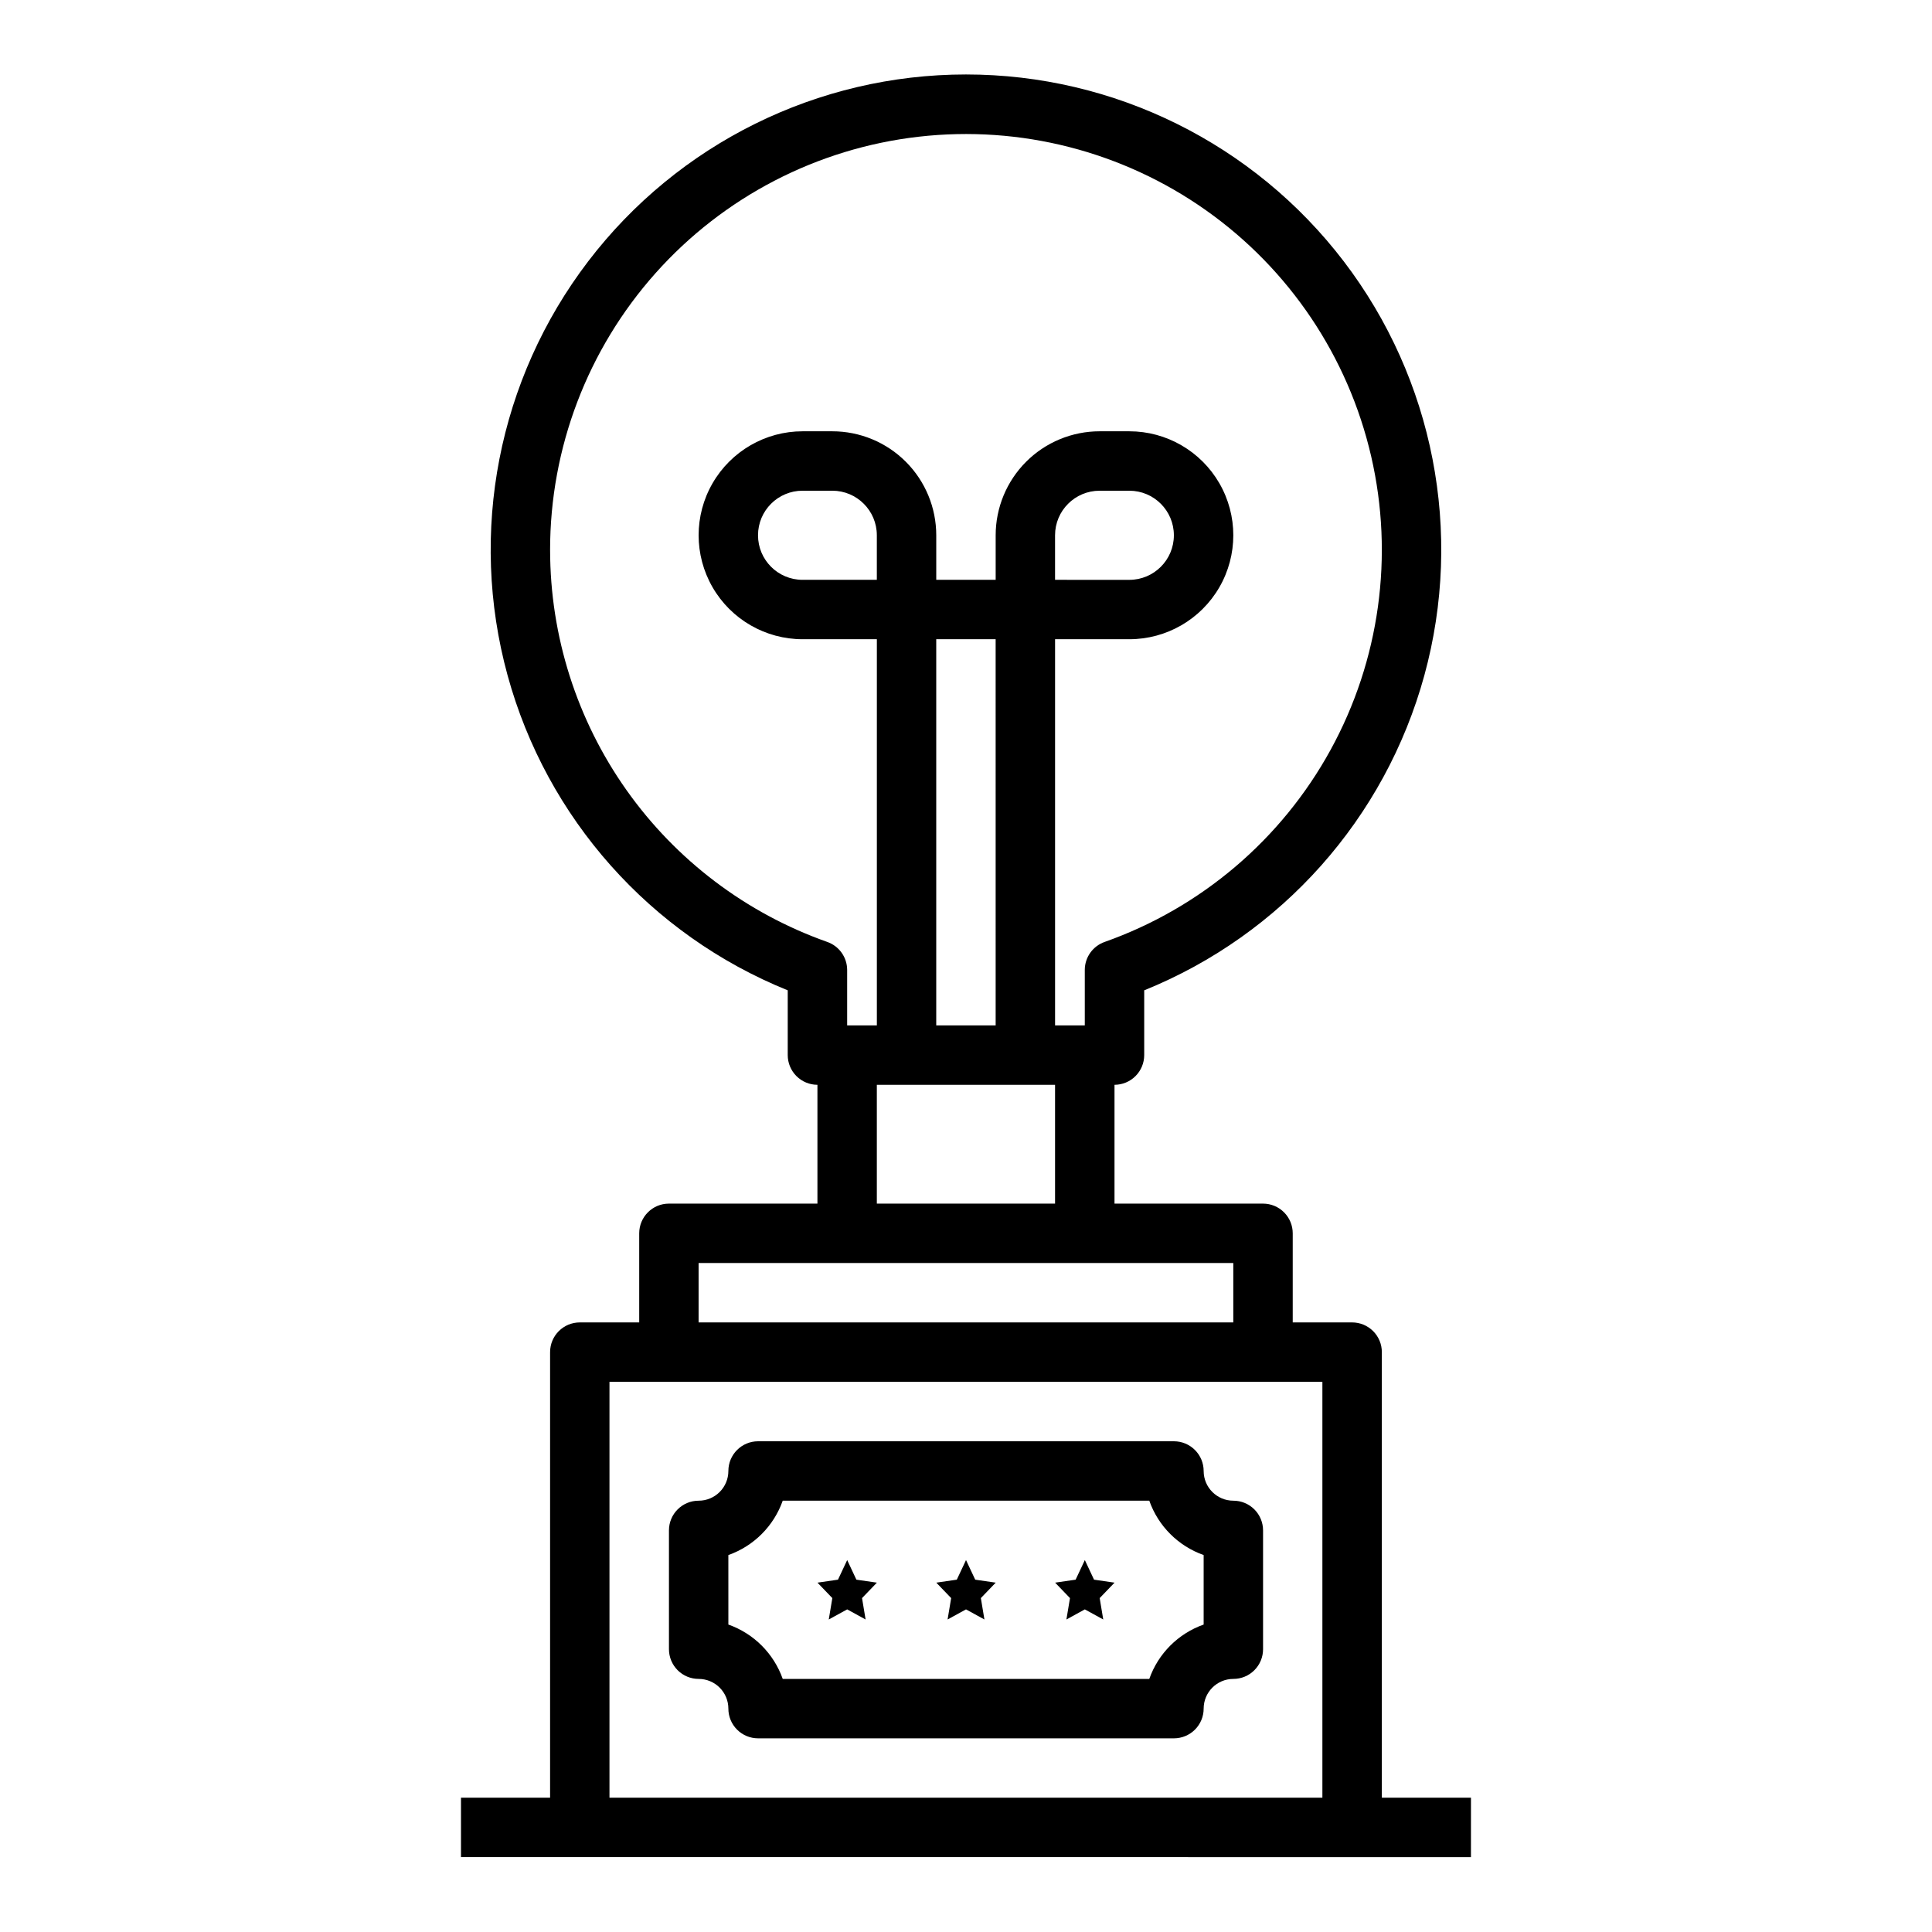
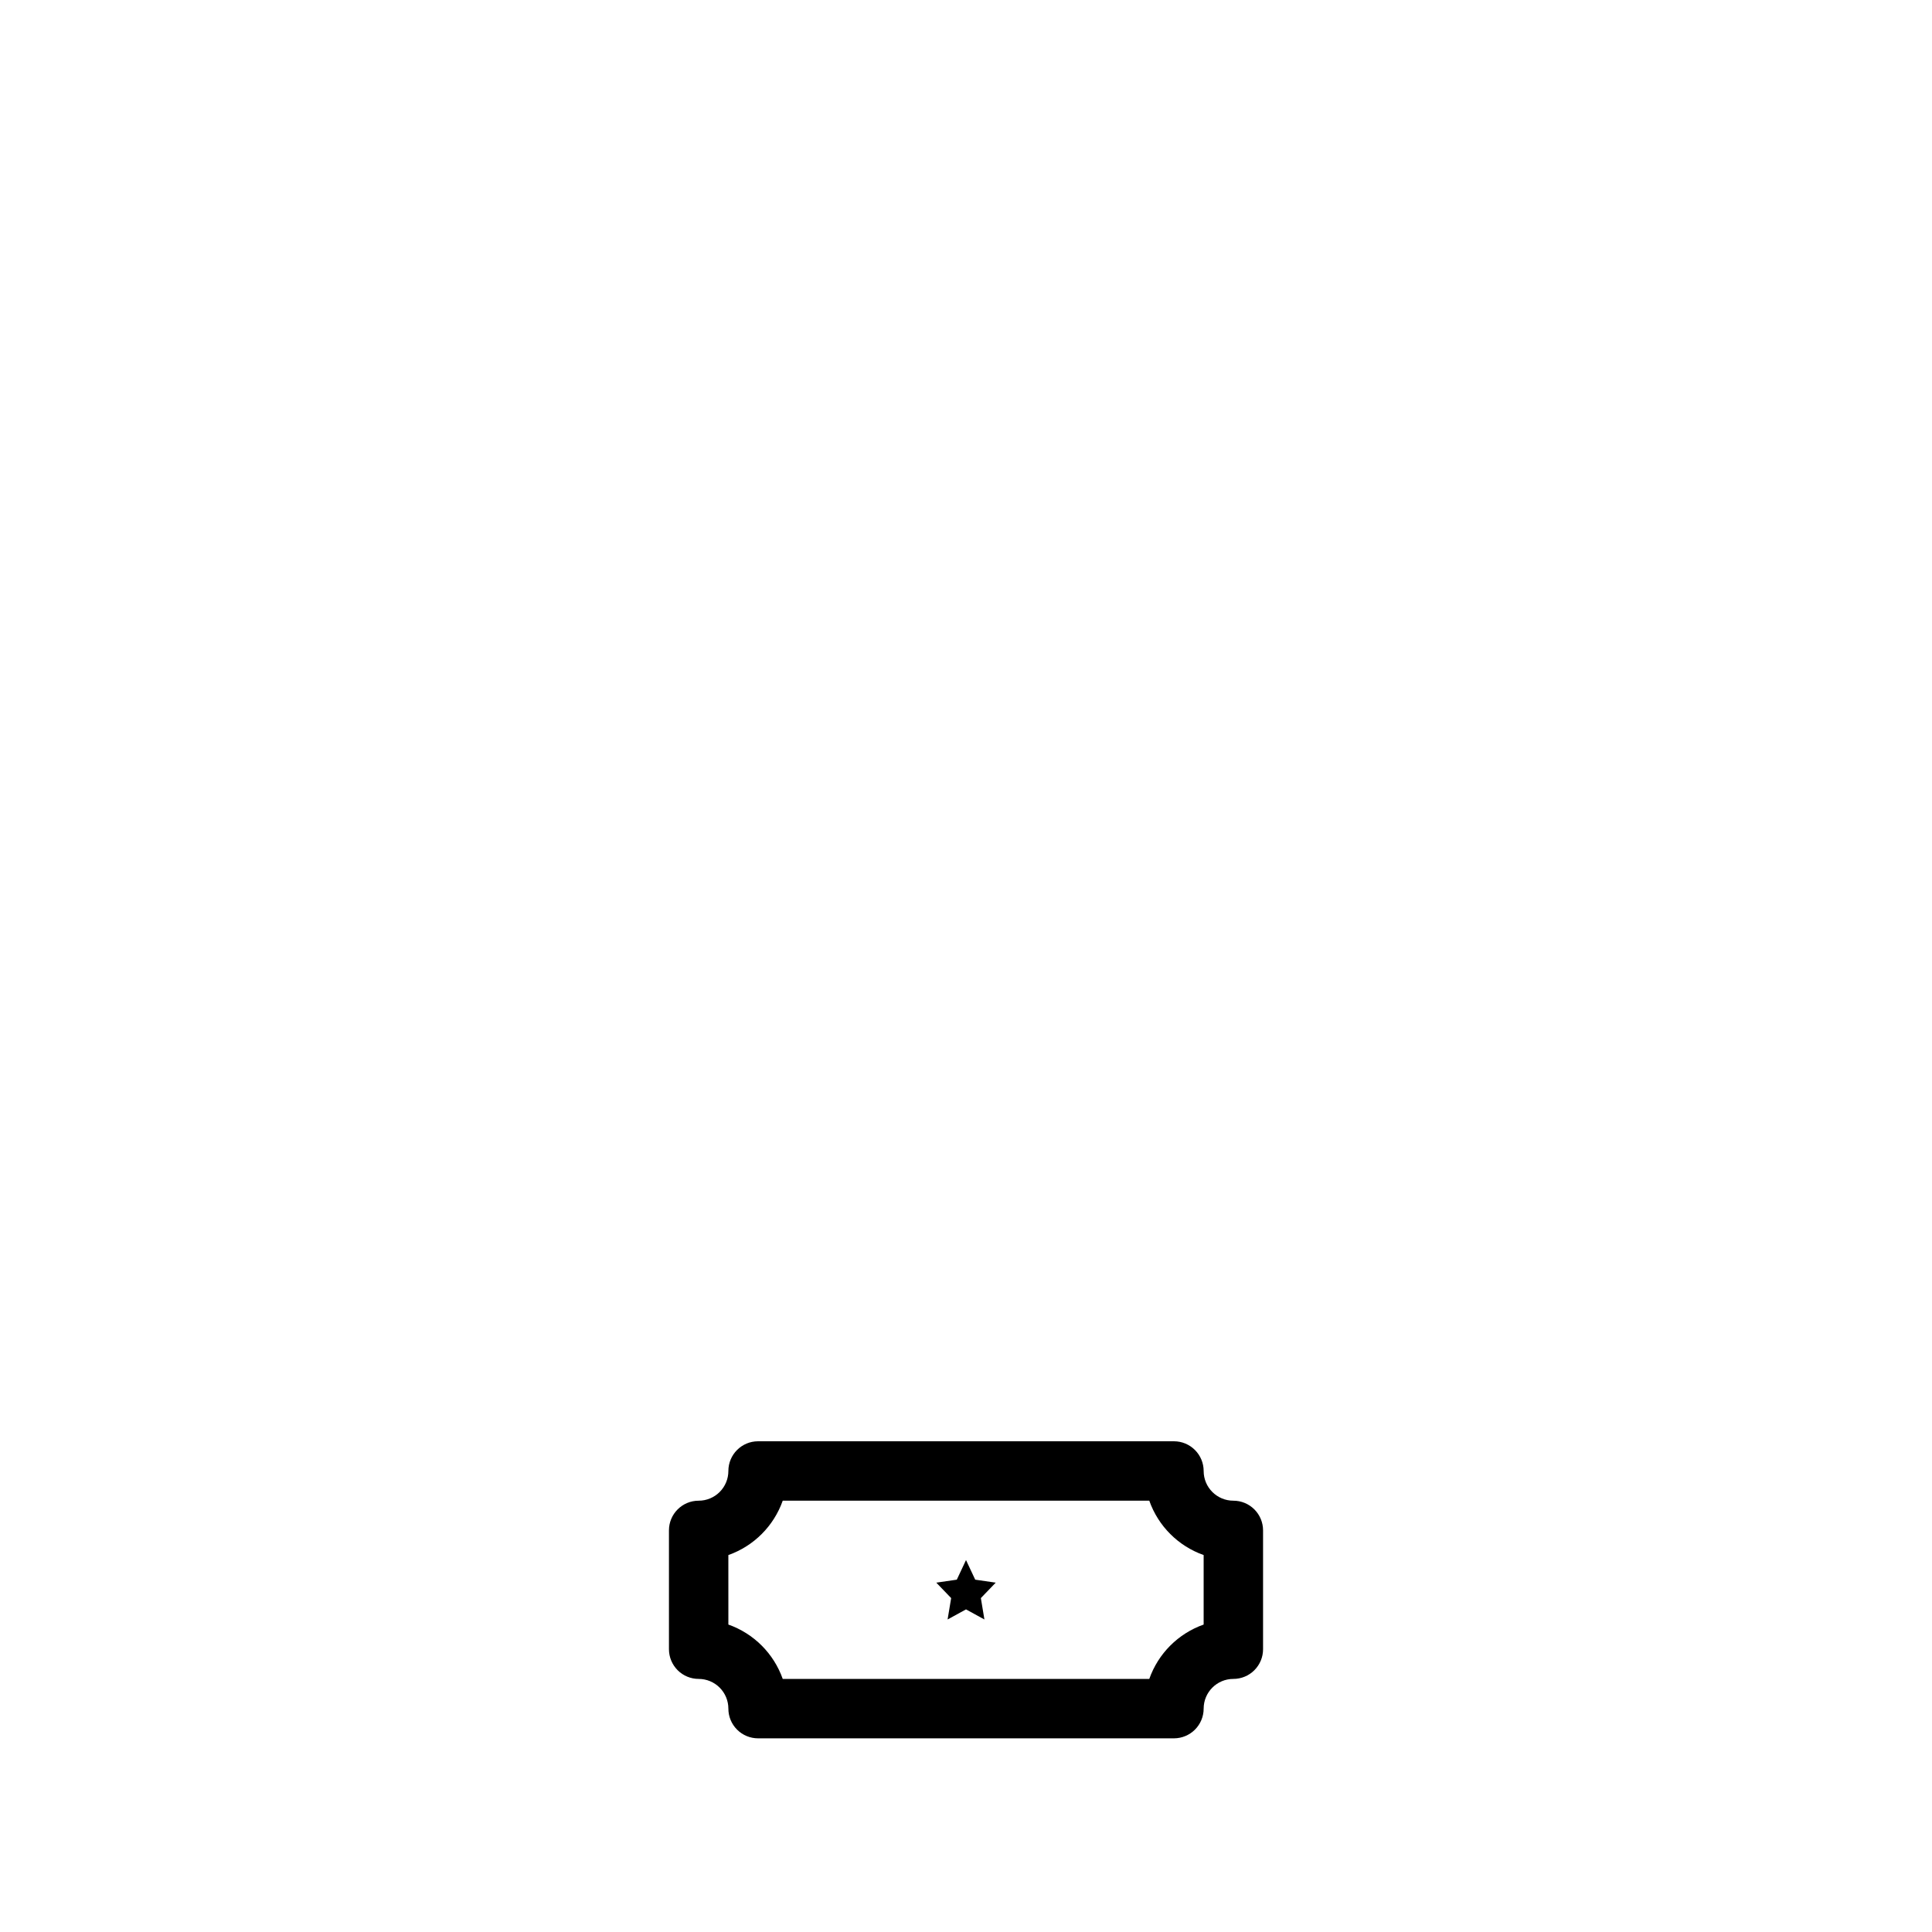
<svg xmlns="http://www.w3.org/2000/svg" fill="#000000" width="800px" height="800px" version="1.1" viewBox="144 144 512 512">
  <g>
    <path d="m395.12 573.18 4.883-2.676 4.879 2.676-0.945-5.668 3.938-4.094-5.434-0.789-2.438-5.195-2.441 5.195-5.434 0.789 3.938 4.094z" />
-     <path d="m426.61 573.18 4.883-2.676 4.879 2.676-0.945-5.668 3.938-4.094-5.434-0.789-2.438-5.195-2.441 5.195-5.434 0.789 3.938 4.094z" />
-     <path d="m363.63 573.18 4.883-2.676 4.879 2.676-0.945-5.668 3.938-4.094-5.434-0.789-2.438-5.195-2.441 5.195-5.434 0.789 3.938 4.094z" />
-     <path d="m533.82 620.41h-23.617v-118.08c0-2.09-0.828-4.09-2.305-5.566-1.477-1.477-3.481-2.309-5.566-2.309h-15.746v-23.613c0-2.09-0.828-4.09-2.305-5.566-1.477-1.477-3.481-2.305-5.566-2.305h-39.359v-31.488c2.086 0 4.09-0.832 5.566-2.309 1.477-1.477 2.305-3.477 2.305-5.566v-17.16c36.414-14.73 63.871-45.605 74.246-83.488 10.375-37.887 2.484-78.441-21.34-109.67-23.828-31.227-60.859-49.555-100.14-49.555-39.281 0-76.312 18.328-100.14 49.555-23.828 31.23-31.719 71.785-21.344 109.67 10.375 37.883 37.832 68.758 74.246 83.488v17.16c0 2.09 0.832 4.09 2.305 5.566 1.477 1.477 3.481 2.309 5.566 2.309v31.488h-39.359c-4.348 0-7.871 3.523-7.871 7.871v23.617l-15.742-0.004c-4.348 0-7.875 3.527-7.875 7.875v118.08h-23.613v15.742l267.65 0.004zm-244.04-330.62c-0.016-27.074 9.938-53.207 27.957-73.414 18.016-20.203 42.844-33.07 69.742-36.145 26.898-3.074 53.988 3.863 76.102 19.484 22.113 15.621 37.699 38.836 43.793 65.215 6.09 26.383 2.258 54.082-10.77 77.816-13.023 23.734-34.328 41.844-59.852 50.875-3.148 1.102-5.262 4.066-5.273 7.402v14.719h-7.875v-102.34h19.68c9.844 0 18.941-5.25 23.863-13.777 4.922-8.523 4.922-19.027 0-27.551s-14.02-13.777-23.863-13.777h-7.871c-7.305 0-14.316 2.902-19.48 8.07-5.168 5.168-8.07 12.176-8.07 19.484v11.809h-15.746v-11.809c0-7.309-2.902-14.316-8.066-19.484-5.168-5.168-12.176-8.07-19.484-8.07h-7.871c-9.844 0-18.941 5.254-23.863 13.777s-4.922 19.027 0 27.551c4.922 8.527 14.02 13.777 23.863 13.777h19.68v102.34h-7.871v-14.719c-0.016-3.336-2.129-6.301-5.277-7.402-21.469-7.598-40.059-21.656-53.211-40.25-13.152-18.594-20.219-40.805-20.234-63.582zm133.82 7.871v-11.805c0-6.523 5.289-11.809 11.809-11.809h7.871c6.523 0 11.809 5.285 11.809 11.809 0 6.519-5.285 11.809-11.809 11.809zm0 133.82v31.488l-47.23 0.004v-31.488zm-47.23-133.82h-19.68c-6.523 0-11.809-5.289-11.809-11.809 0-6.523 5.285-11.809 11.809-11.809h7.871c6.523 0 11.809 5.285 11.809 11.809zm15.742 118.08v-102.34h15.742l0.004 102.34zm-62.977 62.977 141.7-0.004v15.742h-141.7zm165.31 141.69h-188.93v-110.21h188.93z" />
    <path d="m329.15 588.93c2.09 0 4.094 0.832 5.566 2.309 1.477 1.477 2.309 3.477 2.309 5.566 0 2.086 0.828 4.09 2.305 5.566 1.477 1.473 3.477 2.305 5.566 2.305h110.21c2.09 0 4.09-0.832 5.566-2.305 1.477-1.477 2.309-3.481 2.309-5.566 0-4.348 3.523-7.875 7.871-7.875 2.086 0 4.09-0.828 5.566-2.305 1.477-1.477 2.305-3.477 2.305-5.566v-31.488c0-2.086-0.828-4.09-2.305-5.566-1.477-1.477-3.481-2.305-5.566-2.305-4.348 0-7.871-3.523-7.871-7.871 0-2.09-0.832-4.09-2.309-5.566-1.477-1.477-3.477-2.309-5.566-2.309h-110.21c-4.348 0-7.871 3.527-7.871 7.875 0 2.086-0.832 4.09-2.309 5.566-1.473 1.477-3.477 2.305-5.566 2.305-4.348 0-7.871 3.523-7.871 7.871v31.488c0 2.09 0.832 4.09 2.305 5.566 1.477 1.477 3.481 2.305 5.566 2.305zm7.871-32.828 0.004 0.004c6.731-2.379 12.027-7.676 14.406-14.406h97.141c2.375 6.731 7.672 12.027 14.406 14.406v18.422-0.004c-6.734 2.379-12.031 7.676-14.406 14.406h-97.141c-2.379-6.731-7.676-12.027-14.406-14.406z" />
  </g>
</svg>